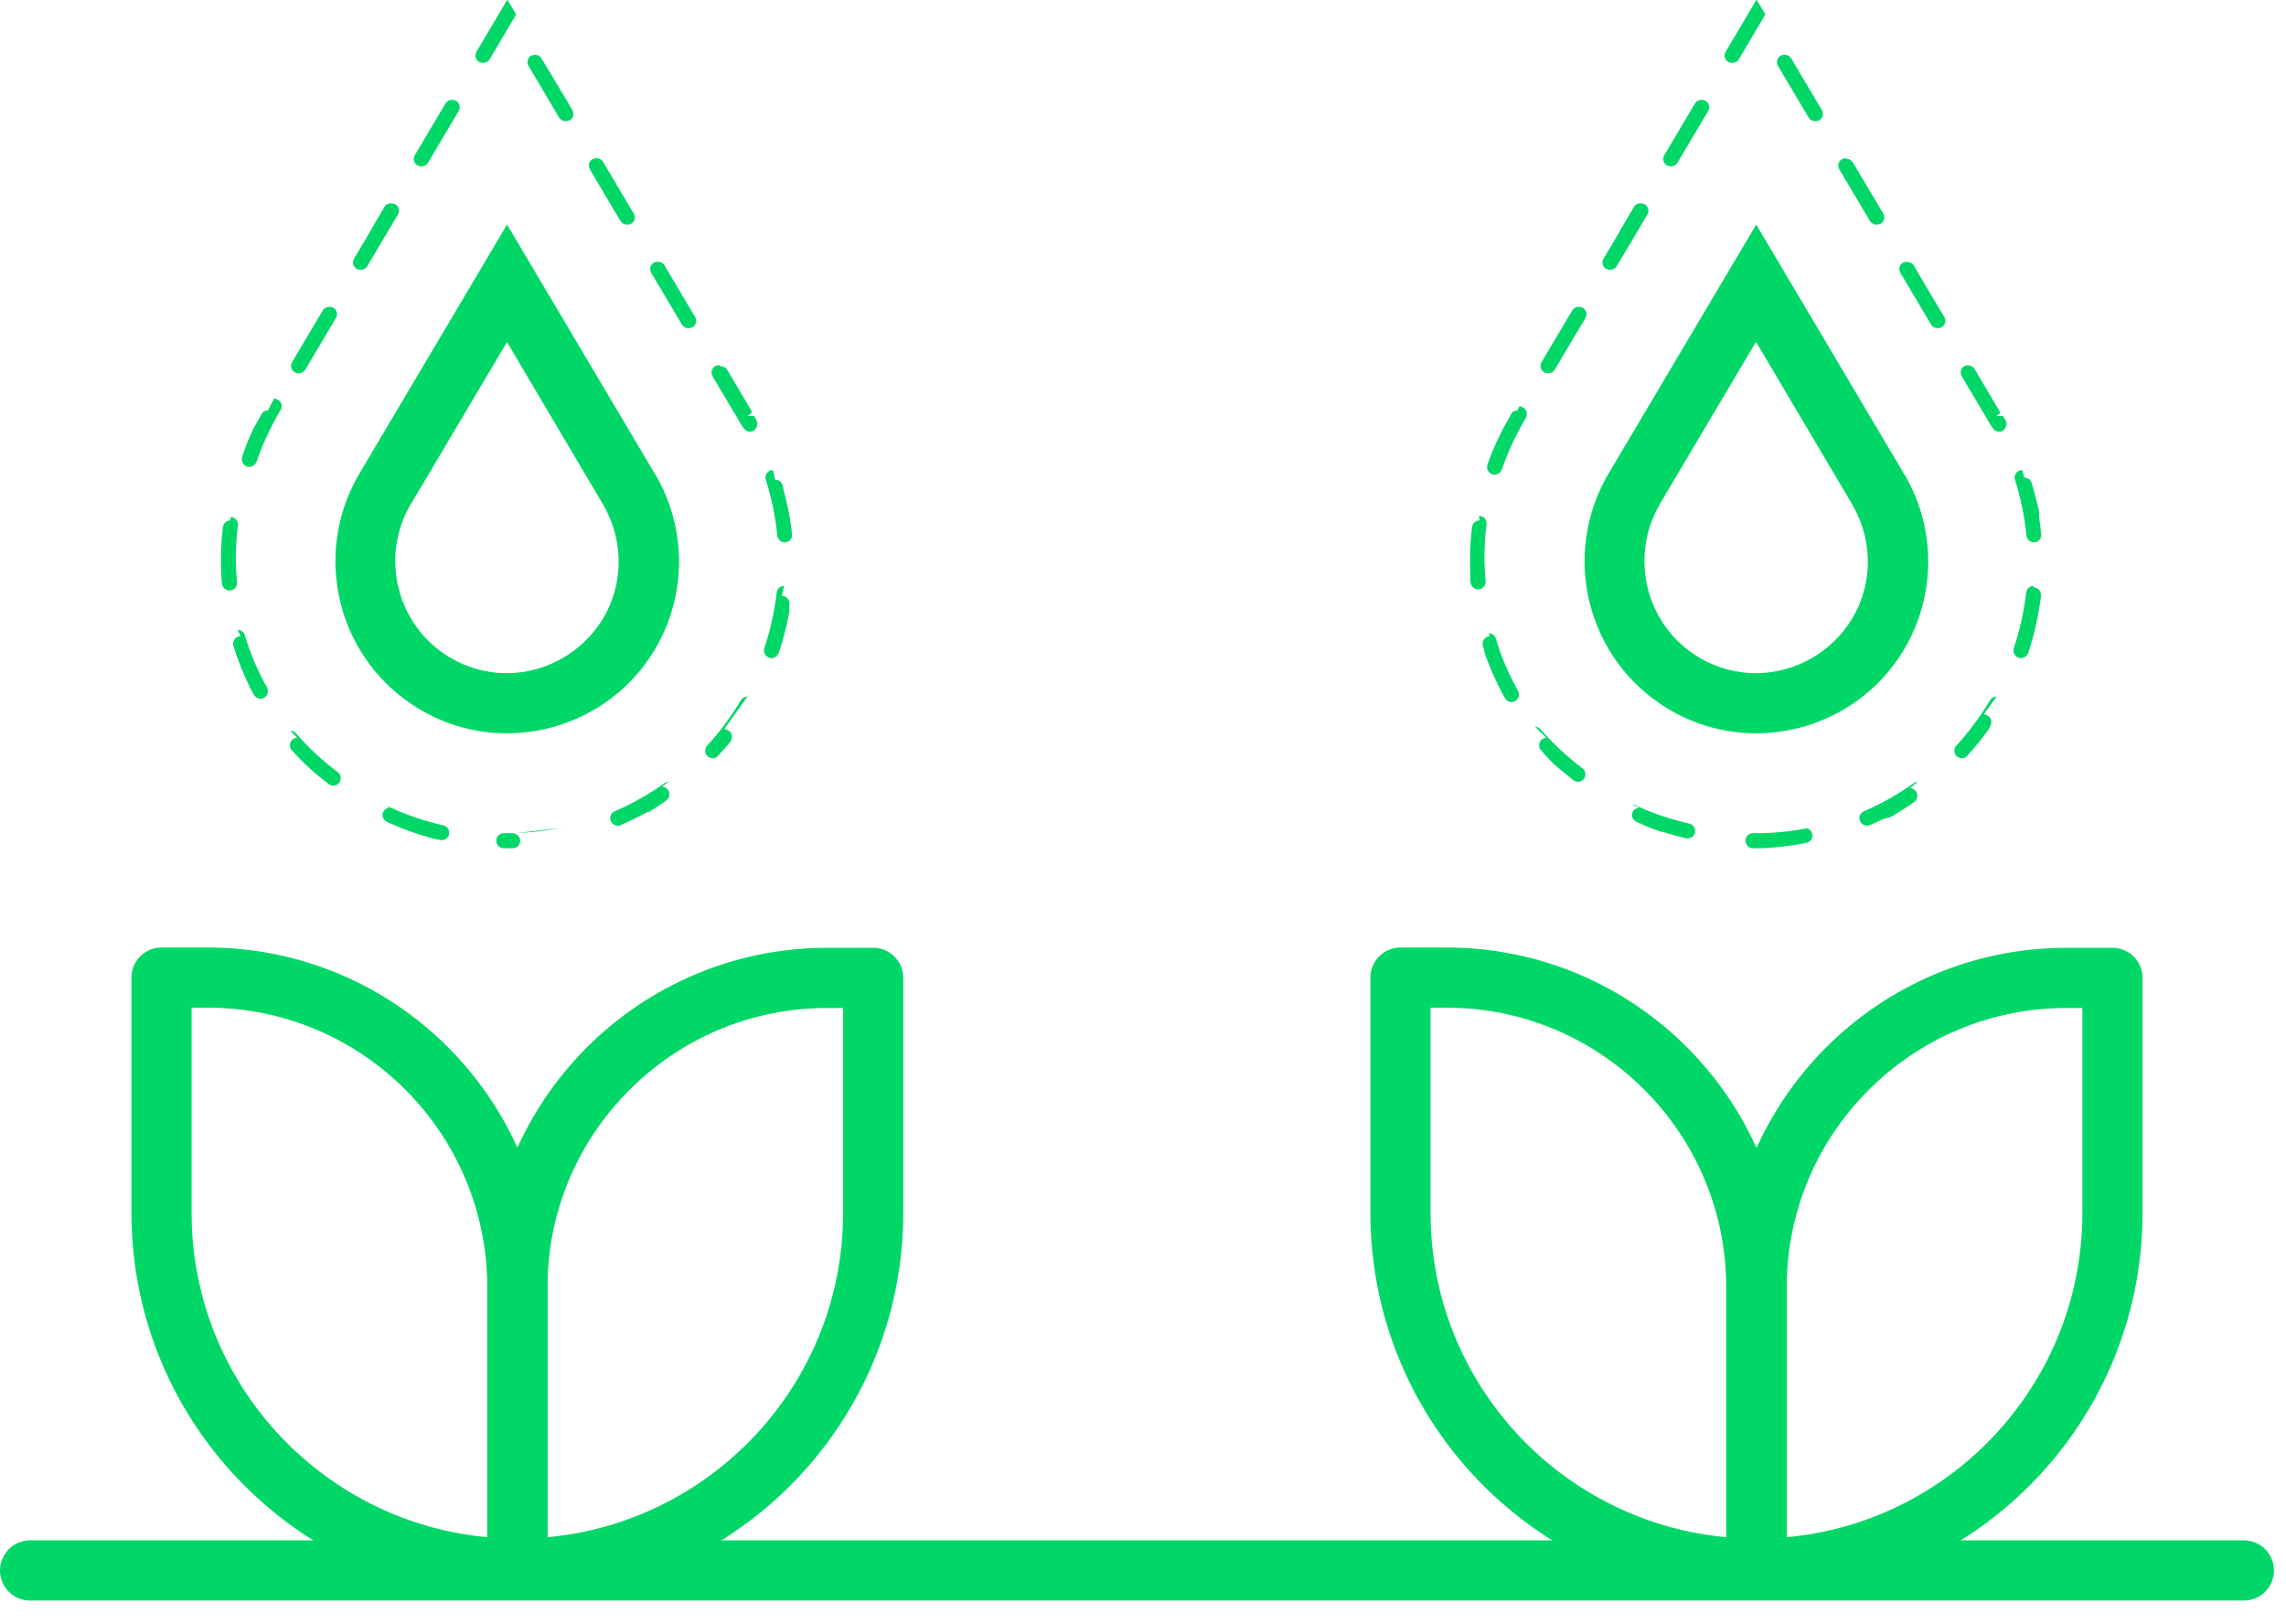
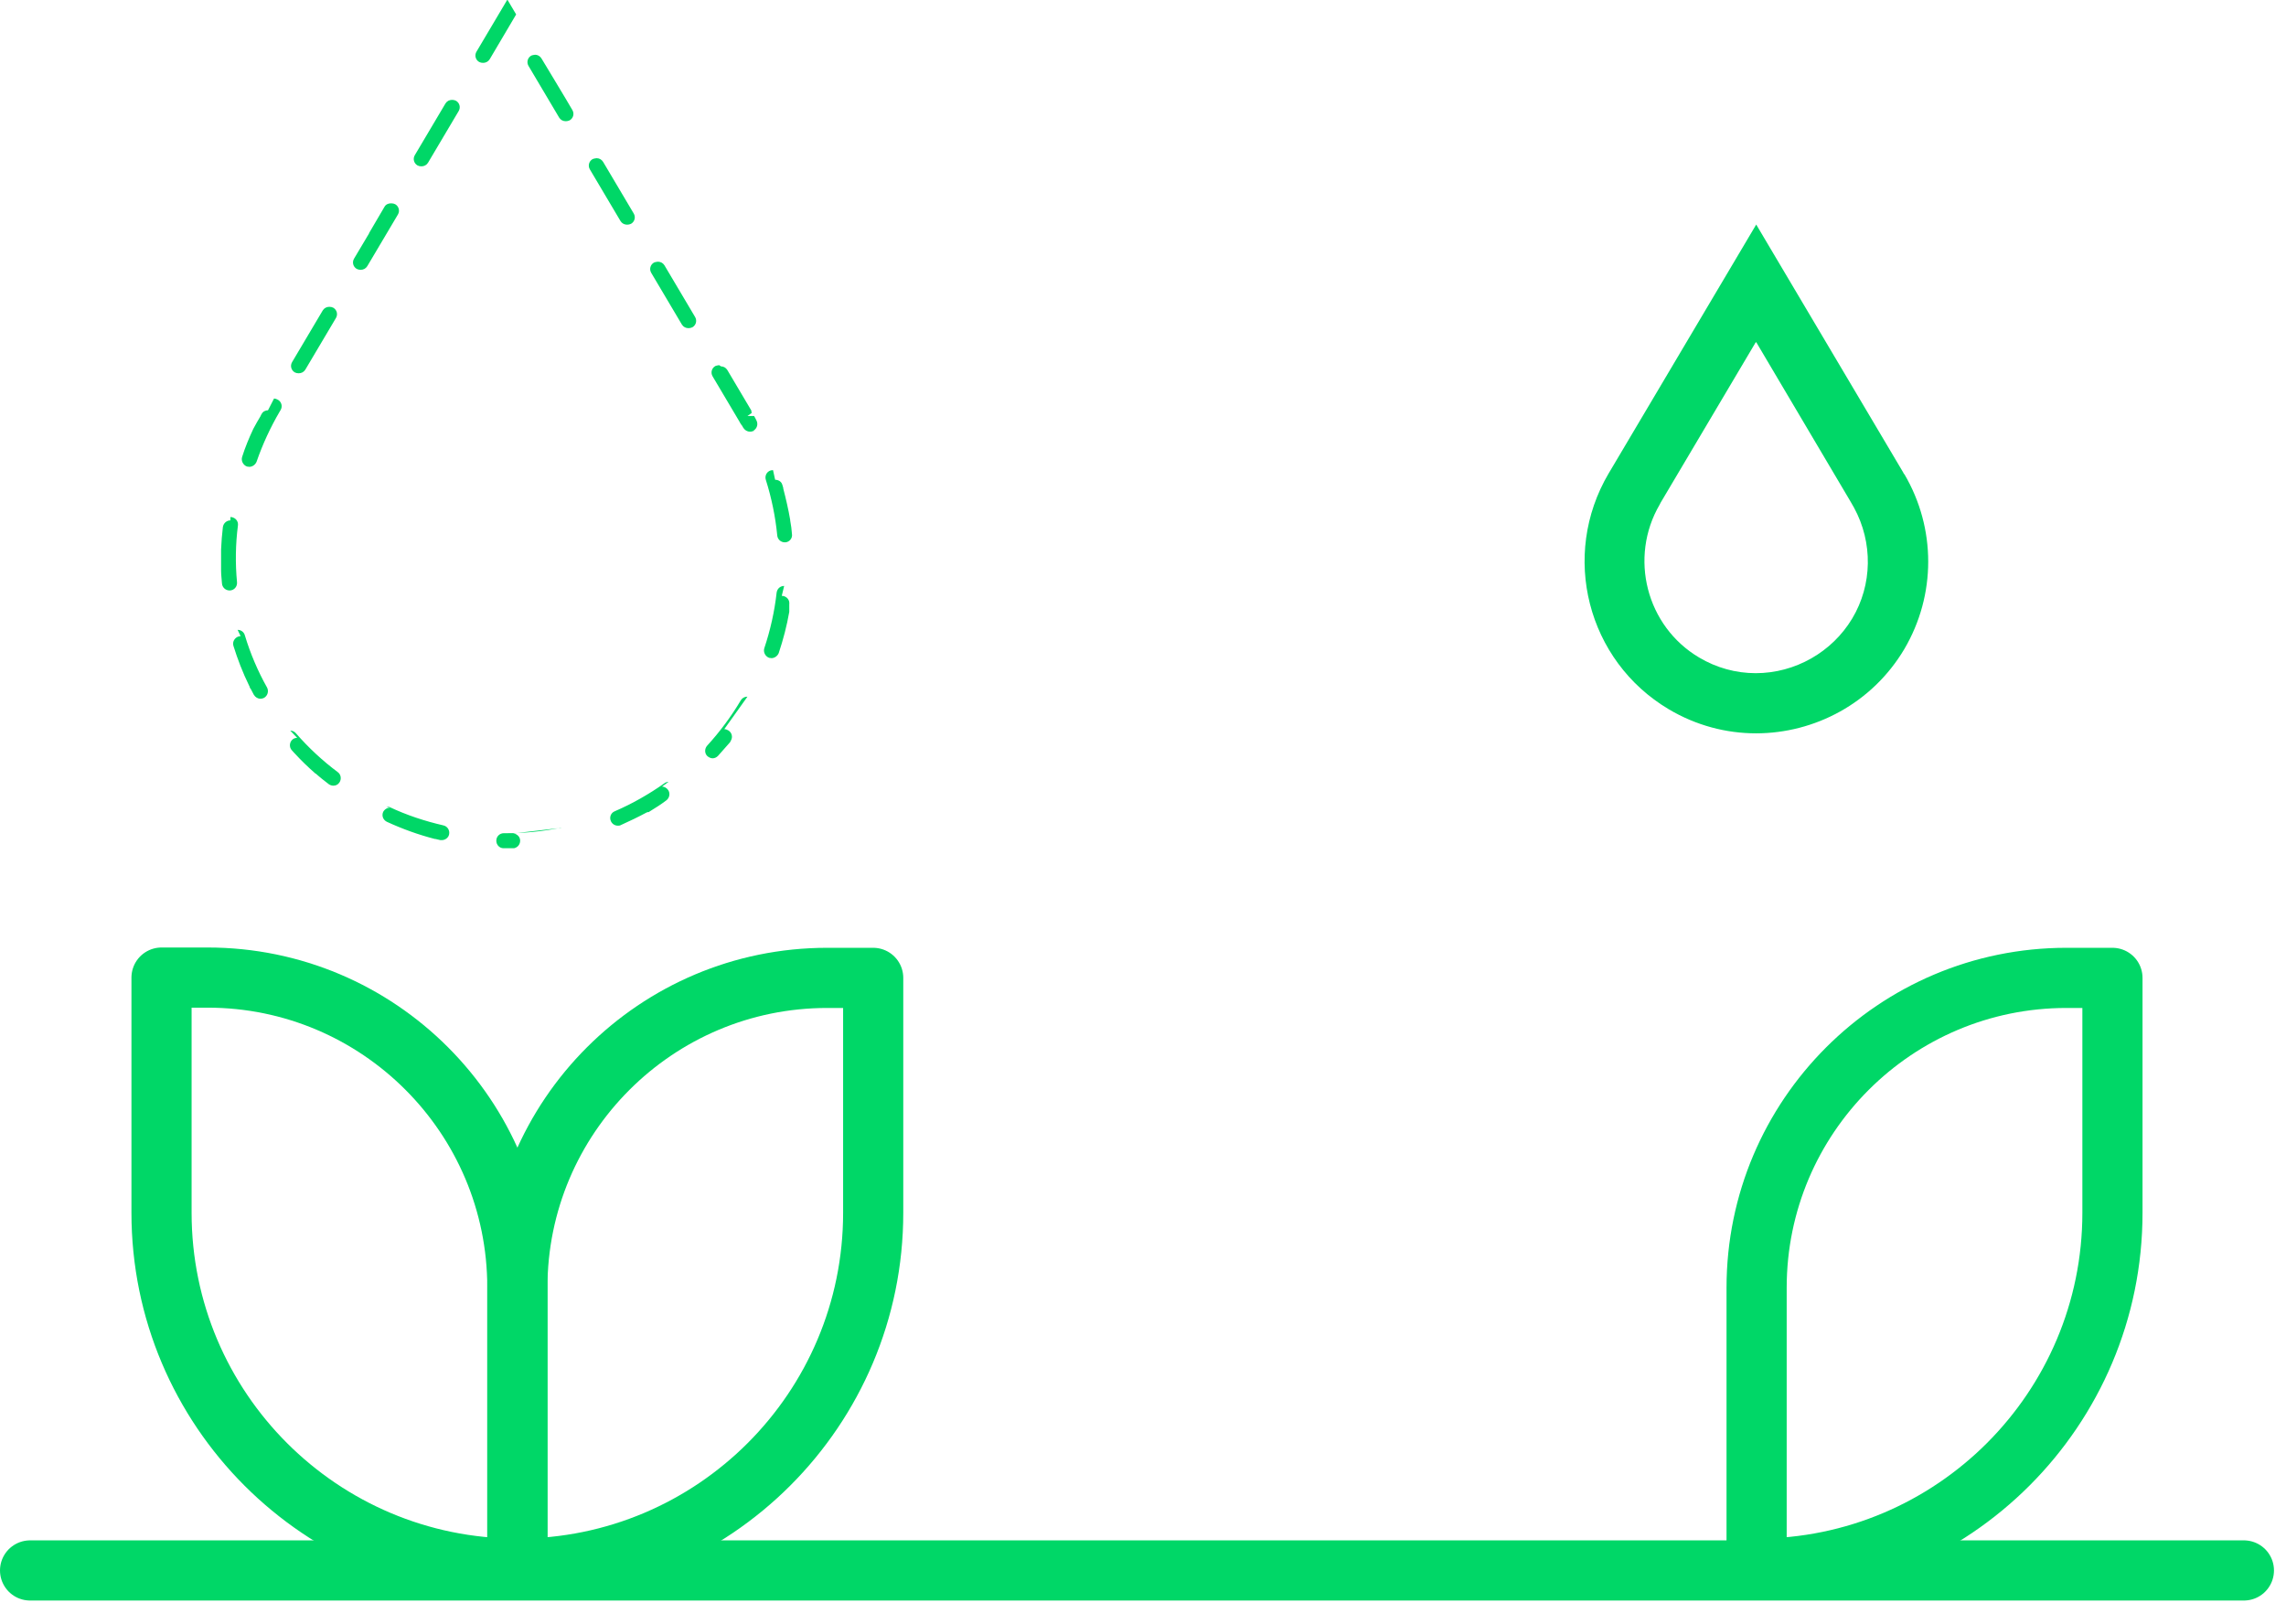
<svg xmlns="http://www.w3.org/2000/svg" fill="none" viewBox="0 0 76 54" height="54" width="76">
  <g clip-path="url(#clip0_319_865)">
    <path stroke-linejoin="round" stroke-linecap="round" stroke-width="2" stroke="#00D767" d="M1 52.21H74.6" />
    <path fill="#00D767" d="M15.03 3.32C14.94 3.32 14.86 3.36 14.81 3.44L13.79 5.16C13.72 5.28 13.76 5.43 13.88 5.5C13.92 5.52 13.96 5.53 14.01 5.53C14.1 5.53 14.18 5.49 14.23 5.41L15.25 3.69C15.32 3.57 15.28 3.42 15.16 3.35C15.12 3.33 15.08 3.32 15.03 3.32ZM12.99 6.76C12.91 6.76 12.82 6.8 12.78 6.88L12.27 7.75C12.27 7.75 12.27 7.75 12.27 7.76C12.02 8.18 11.77 8.6 11.77 8.6C11.7 8.72 11.74 8.87 11.86 8.94C11.9 8.96 11.94 8.97 11.99 8.97C12.08 8.97 12.16 8.93 12.21 8.85L13.23 7.13C13.3 7.01 13.26 6.86 13.14 6.79C13.1 6.77 13.06 6.76 13.01 6.76H12.99ZM10.95 10.2C10.86 10.2 10.78 10.24 10.73 10.32L9.71 12.04C9.64 12.16 9.68 12.31 9.8 12.38C9.84 12.4 9.88 12.41 9.93 12.41C10.02 12.41 10.1 12.37 10.15 12.29L11.17 10.57C11.24 10.45 11.2 10.3 11.08 10.23C11.04 10.21 11 10.2 10.95 10.2ZM8.91 13.64C8.83 13.64 8.74 13.68 8.7 13.76L8.67 13.81C8.67 13.81 8.67 13.81 8.67 13.82C8.58 13.97 8.5 14.11 8.42 14.26C8.28 14.56 8.15 14.87 8.05 15.19C8.01 15.32 8.08 15.46 8.21 15.51C8.24 15.51 8.26 15.52 8.29 15.52C8.39 15.52 8.49 15.45 8.53 15.35C8.73 14.77 8.99 14.21 9.3 13.68L9.33 13.63C9.4 13.51 9.36 13.36 9.24 13.29C9.2 13.27 9.16 13.25 9.11 13.25L8.91 13.64ZM7.66 17.3C7.54 17.3 7.43 17.39 7.41 17.52C7.38 17.77 7.36 18.02 7.35 18.27C7.35 18.27 7.35 18.32 7.35 18.35C7.35 18.35 7.35 18.39 7.35 18.41V18.42C7.35 18.42 7.35 18.45 7.35 18.47C7.35 18.47 7.35 18.48 7.35 18.49V18.51V18.53V18.55C7.35 18.55 7.35 18.56 7.35 18.57V18.59V18.61V18.63V18.66V18.68C7.35 18.68 7.35 18.69 7.35 18.7V18.72C7.35 18.72 7.35 18.73 7.35 18.74C7.35 18.74 7.35 18.76 7.35 18.77C7.35 18.77 7.35 18.78 7.35 18.79C7.35 18.79 7.35 18.8 7.35 18.81C7.35 18.81 7.35 18.82 7.35 18.83C7.35 18.83 7.35 18.84 7.35 18.85V18.87V18.88V18.89C7.35 18.89 7.35 18.91 7.35 18.92C7.35 18.92 7.35 18.96 7.35 18.97C7.35 19.11 7.37 19.25 7.38 19.4C7.39 19.53 7.5 19.63 7.63 19.63C7.63 19.63 7.64 19.63 7.65 19.63C7.79 19.62 7.89 19.5 7.88 19.36C7.82 18.73 7.83 18.09 7.91 17.47C7.93 17.33 7.83 17.21 7.69 17.19C7.68 17.19 7.67 17.19 7.66 17.19V17.3ZM8 21.15C8 21.15 7.95 21.15 7.93 21.16C7.8 21.2 7.72 21.34 7.76 21.47C7.9 21.92 8.07 22.36 8.28 22.79C8.28 22.79 8.29 22.81 8.3 22.83C8.3 22.83 8.3 22.83 8.3 22.84C8.3 22.84 8.3 22.85 8.31 22.86C8.31 22.88 8.33 22.89 8.34 22.91C8.37 22.97 8.41 23.04 8.44 23.1C8.49 23.18 8.57 23.23 8.66 23.23C8.7 23.23 8.74 23.22 8.78 23.2C8.9 23.13 8.94 22.98 8.88 22.86C8.57 22.31 8.32 21.72 8.14 21.12C8.11 21.01 8.01 20.94 7.9 20.94L8 21.15ZM9.88 24.53C9.82 24.53 9.76 24.55 9.72 24.59C9.62 24.68 9.61 24.84 9.7 24.94C9.73 24.97 9.76 25.01 9.79 25.04C9.79 25.04 9.8 25.05 9.81 25.06C10.02 25.29 10.25 25.51 10.49 25.72C10.49 25.72 10.49 25.72 10.5 25.72C10.53 25.74 10.55 25.77 10.58 25.79C10.6 25.81 10.62 25.82 10.64 25.84C10.64 25.84 10.68 25.87 10.7 25.89C10.78 25.95 10.85 26.01 10.93 26.07C10.97 26.1 11.03 26.12 11.08 26.12C11.16 26.12 11.23 26.09 11.28 26.02C11.36 25.91 11.34 25.75 11.23 25.67C10.72 25.29 10.26 24.86 9.84 24.38C9.79 24.32 9.72 24.29 9.65 24.29L9.88 24.53ZM12.97 26.85C12.88 26.85 12.79 26.9 12.74 26.99C12.68 27.12 12.74 27.26 12.86 27.32C13.38 27.56 13.91 27.75 14.45 27.89C14.45 27.89 14.45 27.89 14.46 27.89C14.46 27.89 14.46 27.89 14.47 27.89C14.53 27.9 14.58 27.92 14.64 27.93C14.66 27.93 14.68 27.93 14.69 27.93C14.8 27.93 14.91 27.85 14.93 27.74C14.96 27.61 14.88 27.47 14.74 27.44C14.13 27.3 13.52 27.1 12.95 26.83C12.92 26.81 12.88 26.81 12.84 26.81L12.97 26.85ZM18.68 27.52C18.68 27.52 18.65 27.52 18.63 27.52C18.04 27.64 17.44 27.7 16.85 27.7H16.75C16.61 27.7 16.5 27.81 16.5 27.95C16.5 28.09 16.61 28.2 16.74 28.2C16.77 28.2 16.8 28.2 16.83 28.2H16.85C16.85 28.2 16.86 28.2 16.87 28.2C16.87 28.2 16.88 28.2 16.89 28.2C16.89 28.2 16.9 28.2 16.91 28.2C16.91 28.2 16.92 28.2 16.93 28.2C16.93 28.2 16.94 28.2 16.95 28.2C16.95 28.2 16.96 28.2 16.97 28.2C16.97 28.2 16.98 28.2 16.99 28.2C16.99 28.2 17 28.2 17.01 28.2C17.01 28.2 17.01 28.2 17.02 28.2C17.02 28.2 17.03 28.2 17.04 28.2C17.04 28.2 17.05 28.2 17.06 28.2H17.09C17.23 28.17 17.31 28.04 17.29 27.91C17.27 27.79 17.16 27.71 17.05 27.71L18.68 27.52ZM22.23 25.99C22.23 25.99 22.13 26 22.09 26.04C21.58 26.4 21.02 26.72 20.44 26.97C20.31 27.02 20.25 27.17 20.31 27.3C20.35 27.39 20.44 27.45 20.54 27.45C20.57 27.45 20.61 27.45 20.64 27.43C20.93 27.3 21.22 27.16 21.5 27.01C21.5 27.01 21.52 27.01 21.52 27H21.54C21.54 27 21.55 27 21.56 27C21.56 27 21.57 27 21.58 26.99C21.58 26.99 21.6 26.98 21.61 26.97C21.79 26.86 21.98 26.74 22.15 26.61C22.26 26.53 22.29 26.37 22.21 26.26C22.16 26.19 22.08 26.15 22.01 26.15L22.23 25.99ZM24.85 23.16C24.76 23.16 24.68 23.2 24.63 23.28C24.31 23.82 23.93 24.33 23.51 24.79C23.42 24.89 23.42 25.05 23.52 25.14C23.57 25.18 23.63 25.21 23.69 25.21C23.76 25.21 23.82 25.18 23.87 25.13C24 24.99 24.12 24.84 24.25 24.7C24.25 24.7 24.26 24.68 24.27 24.68C24.27 24.68 24.27 24.67 24.28 24.66C24.28 24.66 24.28 24.65 24.29 24.64C24.29 24.64 24.29 24.63 24.3 24.62C24.37 24.5 24.33 24.35 24.21 24.28C24.17 24.26 24.13 24.24 24.08 24.24L24.85 23.16ZM26.07 19.48C25.94 19.48 25.84 19.57 25.82 19.7C25.75 20.33 25.61 20.95 25.41 21.55C25.37 21.68 25.44 21.82 25.57 21.87C25.6 21.87 25.62 21.88 25.65 21.88C25.75 21.88 25.85 21.81 25.89 21.71C26.04 21.26 26.16 20.8 26.24 20.34C26.24 20.34 26.24 20.34 26.24 20.33V20.32C26.24 20.32 26.24 20.32 26.24 20.31C26.24 20.31 26.24 20.31 26.24 20.3C26.24 20.3 26.24 20.3 26.24 20.29V20.28C26.24 20.28 26.24 20.27 26.24 20.26C26.24 20.26 26.24 20.26 26.24 20.25C26.24 20.25 26.24 20.24 26.24 20.23C26.24 20.23 26.24 20.22 26.24 20.21V20.19C26.24 20.19 26.24 20.18 26.24 20.17C26.24 20.17 26.24 20.12 26.24 20.09C26.26 19.95 26.16 19.83 26.02 19.81C26.02 19.81 26 19.81 25.99 19.81L26.07 19.48ZM25.7 15.63C25.7 15.63 25.65 15.63 25.62 15.64C25.49 15.68 25.42 15.82 25.46 15.95C25.65 16.55 25.78 17.18 25.84 17.8C25.85 17.93 25.96 18.03 26.09 18.03H26.11C26.25 18.02 26.35 17.89 26.33 17.76C26.32 17.61 26.3 17.46 26.27 17.3C26.27 17.3 26.27 17.3 26.27 17.29C26.27 17.29 26.27 17.29 26.27 17.28C26.21 16.93 26.13 16.59 26.04 16.24C26.04 16.24 26.04 16.24 26.04 16.23C26.04 16.23 26.04 16.23 26.04 16.22C26.04 16.22 26.02 16.15 26.01 16.12C25.98 16.01 25.88 15.95 25.77 15.95L25.7 15.63ZM23.91 12.14C23.91 12.14 23.82 12.15 23.78 12.17C23.66 12.24 23.62 12.39 23.69 12.51L24.58 14.01C24.58 14.01 24.63 14.11 24.67 14.15L24.71 14.22C24.76 14.3 24.84 14.35 24.93 14.35C24.96 14.35 25 14.35 25.03 14.33C25.04 14.33 25.05 14.33 25.06 14.33V14.31C25.17 14.24 25.21 14.1 25.15 13.98C25.14 13.95 25.12 13.93 25.11 13.9C25.11 13.9 25.08 13.85 25.07 13.83H25.05H24.85L24.99 13.73C24.99 13.73 24.99 13.73 24.99 13.71C24.99 13.71 24.99 13.7 24.98 13.69C24.98 13.69 24.98 13.69 24.98 13.68V13.67V13.65L24.18 12.3C24.13 12.22 24.05 12.18 23.97 12.18L23.91 12.14ZM21.87 8.7C21.87 8.7 21.78 8.71 21.74 8.73C21.62 8.8 21.58 8.95 21.65 9.07L22.67 10.79C22.72 10.87 22.8 10.91 22.89 10.91C22.93 10.91 22.98 10.9 23.02 10.88C23.14 10.81 23.18 10.66 23.11 10.54L22.09 8.82C22.04 8.74 21.96 8.7 21.87 8.7ZM19.83 5.26C19.83 5.26 19.74 5.27 19.7 5.29C19.58 5.36 19.54 5.51 19.61 5.63L20.63 7.35C20.68 7.43 20.76 7.47 20.85 7.47C20.89 7.47 20.94 7.46 20.98 7.44C21.1 7.37 21.14 7.22 21.07 7.1L20.05 5.38C20 5.3 19.92 5.26 19.84 5.26H19.83ZM17.79 1.82C17.79 1.82 17.7 1.83 17.66 1.85C17.54 1.92 17.5 2.07 17.57 2.19L18.59 3.91C18.64 3.99 18.72 4.03 18.81 4.03C18.85 4.03 18.9 4.02 18.94 4C19.06 3.93 19.1 3.78 19.03 3.66C19.03 3.66 18.68 3.06 18.38 2.57L18 1.94C17.95 1.86 17.87 1.82 17.79 1.82ZM16.86 0L15.84 1.72C15.77 1.84 15.81 1.99 15.93 2.06C15.97 2.08 16.01 2.09 16.06 2.09C16.15 2.09 16.23 2.05 16.28 1.97L17.16 0.48L16.87 -0.01L16.86 0Z" />
-     <path fill="#00D767" d="M56.57 3.32C56.48 3.32 56.4 3.36 56.35 3.44L55.33 5.16C55.26 5.28 55.3 5.43 55.42 5.5C55.46 5.52 55.5 5.53 55.55 5.53C55.64 5.53 55.72 5.49 55.77 5.41L56.79 3.69C56.86 3.57 56.82 3.42 56.7 3.35C56.66 3.33 56.62 3.32 56.57 3.32ZM54.53 6.76C54.45 6.76 54.36 6.8 54.32 6.88L53.81 7.75C53.81 7.75 53.81 7.75 53.81 7.76C53.56 8.18 53.31 8.6 53.31 8.6C53.24 8.72 53.28 8.87 53.4 8.94C53.44 8.96 53.48 8.97 53.53 8.97C53.62 8.97 53.7 8.93 53.75 8.85L54.77 7.13C54.84 7.01 54.8 6.86 54.68 6.79C54.64 6.77 54.6 6.76 54.55 6.76H54.53ZM52.49 10.2C52.4 10.2 52.32 10.24 52.27 10.32L51.25 12.04C51.18 12.16 51.22 12.31 51.34 12.38C51.38 12.4 51.42 12.41 51.47 12.41C51.56 12.41 51.64 12.37 51.69 12.29L52.71 10.57C52.78 10.45 52.74 10.3 52.62 10.23C52.58 10.21 52.54 10.2 52.49 10.2ZM50.45 13.64C50.37 13.64 50.28 13.68 50.24 13.76L50.21 13.81C50.21 13.81 50.21 13.81 50.21 13.82C49.94 14.28 49.71 14.75 49.53 15.23C49.5 15.31 49.48 15.38 49.45 15.45C49.41 15.58 49.48 15.72 49.61 15.77C49.64 15.77 49.66 15.78 49.69 15.78C49.79 15.78 49.89 15.71 49.93 15.61C50.13 15.03 50.39 14.47 50.7 13.94L50.73 13.89C50.8 13.77 50.76 13.62 50.64 13.55C50.6 13.53 50.56 13.51 50.51 13.51L50.45 13.64ZM49.19 17.3C49.07 17.3 48.96 17.39 48.94 17.52C48.87 18.07 48.86 18.62 48.88 19.17C48.88 19.17 48.88 19.17 48.88 19.18C48.88 19.18 48.88 19.21 48.88 19.22C48.88 19.27 48.88 19.31 48.89 19.36C48.9 19.49 49.01 19.59 49.14 19.59H49.16C49.3 19.58 49.4 19.46 49.39 19.32C49.33 18.69 49.34 18.05 49.42 17.43C49.44 17.29 49.34 17.17 49.2 17.15C49.19 17.15 49.18 17.15 49.17 17.15L49.19 17.3ZM49.54 21.15C49.54 21.15 49.49 21.15 49.47 21.16C49.34 21.2 49.26 21.34 49.3 21.47C49.31 21.52 49.33 21.56 49.34 21.61C49.34 21.62 49.34 21.63 49.35 21.65C49.35 21.65 49.35 21.67 49.35 21.68C49.53 22.21 49.76 22.72 50.03 23.21C50.08 23.29 50.16 23.34 50.25 23.34C50.29 23.34 50.33 23.33 50.37 23.31C50.49 23.24 50.53 23.09 50.47 22.97C50.16 22.42 49.91 21.83 49.73 21.23C49.7 21.12 49.6 21.05 49.49 21.05L49.54 21.15ZM51.41 24.53C51.35 24.53 51.29 24.55 51.25 24.59C51.15 24.68 51.14 24.84 51.23 24.94C51.32 25.05 51.42 25.15 51.51 25.25C51.51 25.25 51.56 25.3 51.59 25.33C51.59 25.33 51.59 25.33 51.6 25.34C51.6 25.34 51.63 25.37 51.64 25.38C51.65 25.39 51.66 25.4 51.67 25.41C51.68 25.41 51.69 25.43 51.7 25.44C51.7 25.44 51.72 25.46 51.73 25.46C51.73 25.46 51.75 25.48 51.76 25.49C51.94 25.64 52.12 25.79 52.31 25.94C52.35 25.97 52.41 25.99 52.46 25.99C52.54 25.99 52.61 25.96 52.66 25.89C52.74 25.78 52.72 25.62 52.61 25.54C52.1 25.16 51.64 24.73 51.22 24.25C51.17 24.19 51.1 24.16 51.03 24.16L51.41 24.53ZM54.51 26.85C54.42 26.85 54.33 26.9 54.28 26.99C54.22 27.12 54.28 27.26 54.4 27.32C54.67 27.44 54.94 27.56 55.22 27.65H55.23C55.23 27.65 55.23 27.65 55.24 27.65C55.24 27.65 55.24 27.65 55.25 27.65C55.25 27.65 55.25 27.65 55.26 27.65C55.52 27.73 55.79 27.81 56.06 27.87C56.08 27.87 56.1 27.87 56.11 27.87C56.22 27.87 56.33 27.79 56.35 27.68C56.38 27.55 56.3 27.41 56.16 27.38C55.55 27.24 54.94 27.04 54.37 26.77C54.34 26.75 54.3 26.75 54.26 26.75L54.51 26.85ZM60.21 27.52C60.21 27.52 60.18 27.52 60.16 27.52C59.57 27.64 58.97 27.7 58.38 27.7H58.28C58.14 27.7 58.03 27.81 58.03 27.95C58.03 28.09 58.14 28.2 58.27 28.2C58.3 28.2 58.33 28.2 58.36 28.2H58.38C58.38 28.2 58.39 28.2 58.4 28.2C58.4 28.2 58.41 28.2 58.42 28.2C58.42 28.2 58.43 28.2 58.44 28.2C58.44 28.2 58.45 28.2 58.46 28.2C58.46 28.2 58.47 28.2 58.48 28.2C58.48 28.2 58.5 28.2 58.51 28.2C58.51 28.2 58.52 28.2 58.53 28.2C58.53 28.2 58.55 28.2 58.56 28.2C59.07 28.18 59.57 28.12 60.06 28.02C60.19 27.99 60.28 27.86 60.25 27.73C60.23 27.61 60.12 27.53 60.01 27.53L60.21 27.52ZM63.76 25.99C63.76 25.99 63.66 26 63.62 26.04C63.11 26.4 62.55 26.72 61.97 26.97C61.84 27.02 61.78 27.17 61.84 27.3C61.88 27.39 61.97 27.45 62.07 27.45C62.1 27.45 62.14 27.45 62.17 27.43C62.31 27.37 62.44 27.31 62.58 27.24C62.58 27.24 62.6 27.24 62.61 27.23C62.61 27.23 62.63 27.23 62.64 27.22C62.64 27.22 62.66 27.22 62.67 27.21H62.69V27.2C62.69 27.2 62.7 27.2 62.71 27.2C62.71 27.2 62.72 27.2 62.73 27.19C62.73 27.19 62.74 27.19 62.75 27.19C62.75 27.19 62.76 27.19 62.77 27.19H62.79V27.18H62.81V27.17C62.81 27.17 62.82 27.17 62.83 27.17C62.83 27.17 62.84 27.17 62.85 27.16C62.85 27.16 62.86 27.16 62.87 27.15C62.87 27.15 62.88 27.15 62.89 27.14C62.89 27.14 62.9 27.14 62.91 27.13C62.91 27.13 62.92 27.13 62.93 27.12H62.96V27.1C62.96 27.1 62.98 27.09 62.99 27.08C62.99 27.08 63.01 27.07 63.02 27.06C63.03 27.06 63.05 27.04 63.06 27.04C63.26 26.92 63.45 26.8 63.64 26.66C63.75 26.58 63.78 26.42 63.7 26.31C63.65 26.24 63.57 26.2 63.5 26.2L63.76 25.99ZM66.38 23.16C66.29 23.16 66.21 23.2 66.16 23.28C65.84 23.82 65.46 24.33 65.04 24.79C64.95 24.89 64.95 25.05 65.05 25.14C65.1 25.18 65.16 25.21 65.22 25.21C65.29 25.21 65.35 25.18 65.4 25.13C65.64 24.86 65.88 24.58 66.09 24.28C66.09 24.28 66.1 24.26 66.11 24.26C66.11 24.26 66.11 24.25 66.12 24.24C66.12 24.24 66.12 24.23 66.13 24.22C66.13 24.22 66.13 24.21 66.14 24.2C66.14 24.2 66.14 24.19 66.15 24.18C66.15 24.18 66.15 24.17 66.16 24.16C66.16 24.16 66.16 24.16 66.16 24.15C66.16 24.15 66.16 24.14 66.17 24.13C66.24 24.01 66.2 23.86 66.08 23.79C66.04 23.77 66 23.75 65.95 23.75L66.38 23.16ZM67.61 19.48C67.48 19.48 67.38 19.57 67.36 19.7C67.29 20.33 67.15 20.95 66.95 21.55C66.91 21.68 66.98 21.82 67.11 21.87C67.14 21.87 67.16 21.88 67.19 21.88C67.29 21.88 67.39 21.81 67.43 21.71C67.63 21.1 67.77 20.48 67.85 19.85C67.85 19.85 67.85 19.84 67.85 19.83C67.85 19.83 67.85 19.82 67.85 19.81C67.87 19.67 67.77 19.55 67.63 19.53C67.63 19.53 67.61 19.53 67.6 19.53L67.61 19.48ZM67.23 15.63C67.23 15.63 67.18 15.63 67.15 15.64C67.02 15.68 66.95 15.82 66.99 15.95C67.18 16.55 67.31 17.18 67.37 17.8C67.38 17.93 67.49 18.03 67.62 18.03H67.64C67.78 18.02 67.88 17.9 67.86 17.76C67.84 17.57 67.82 17.38 67.79 17.18C67.79 17.18 67.79 17.18 67.79 17.17C67.79 17.17 67.79 17.17 67.79 17.16C67.79 17.16 67.79 17.16 67.79 17.15C67.79 17.15 67.79 17.15 67.79 17.14C67.79 17.14 67.79 17.14 67.79 17.13C67.79 17.13 67.79 17.13 67.79 17.12C67.79 17.12 67.79 17.12 67.79 17.11C67.79 17.11 67.79 17.11 67.79 17.1C67.79 17.1 67.79 17.1 67.79 17.09C67.79 17.09 67.79 17.09 67.79 17.08C67.79 17.08 67.79 17.08 67.79 17.07C67.79 17.07 67.79 17.07 67.79 17.06V17.05C67.79 17.05 67.79 17.02 67.79 17.01C67.72 16.69 67.64 16.37 67.54 16.05C67.51 15.94 67.41 15.88 67.3 15.88L67.23 15.63ZM65.44 12.14C65.44 12.14 65.35 12.15 65.31 12.17C65.19 12.24 65.15 12.39 65.22 12.51L66.11 14.01C66.11 14.01 66.16 14.11 66.2 14.15L66.24 14.22C66.29 14.3 66.37 14.35 66.46 14.35C66.49 14.35 66.53 14.35 66.56 14.33C66.57 14.33 66.58 14.33 66.59 14.33V14.31C66.7 14.24 66.74 14.1 66.68 13.98C66.65 13.93 66.62 13.88 66.59 13.83H66.57H66.37L66.51 13.73L65.65 12.27C65.6 12.19 65.52 12.15 65.43 12.15L65.44 12.14ZM63.4 8.7C63.4 8.7 63.31 8.71 63.27 8.73C63.15 8.8 63.11 8.95 63.18 9.07L64.2 10.79C64.25 10.87 64.33 10.91 64.42 10.91C64.46 10.91 64.51 10.9 64.55 10.88C64.67 10.81 64.71 10.66 64.64 10.54L64.17 9.75C63.9 9.3 63.63 8.83 63.63 8.83C63.58 8.75 63.5 8.71 63.41 8.71L63.4 8.7ZM61.37 5.26C61.37 5.26 61.28 5.27 61.24 5.29C61.12 5.36 61.08 5.51 61.15 5.63L62.17 7.35C62.22 7.43 62.3 7.47 62.39 7.47C62.43 7.47 62.48 7.46 62.52 7.44C62.64 7.37 62.68 7.22 62.61 7.1C62.61 7.1 62.27 6.53 61.98 6.04L61.6 5.4C61.55 5.32 61.47 5.28 61.39 5.28L61.37 5.26ZM59.33 1.82C59.33 1.82 59.24 1.83 59.2 1.85C59.08 1.92 59.04 2.07 59.11 2.19L60.13 3.91C60.18 3.99 60.26 4.03 60.35 4.03C60.39 4.03 60.44 4.02 60.48 4C60.6 3.93 60.64 3.78 60.57 3.66L59.55 1.94C59.5 1.86 59.42 1.82 59.33 1.82ZM58.39 0L57.37 1.72C57.3 1.84 57.34 1.99 57.46 2.06C57.5 2.08 57.54 2.09 57.59 2.09C57.68 2.09 57.76 2.05 57.81 1.97L58.69 0.48L58.4 -0.01L58.39 0Z" />
-     <path fill="#00D767" d="M16.86 11.38L19.99 16.67C20.03 16.74 20.07 16.81 20.11 16.88C20.74 18.04 20.72 19.44 20.05 20.56C19.38 21.68 18.15 22.38 16.84 22.38C16.18 22.38 15.53 22.2 14.96 21.86C13.2 20.82 12.62 18.53 13.65 16.77L13.69 16.71L16.85 11.38M16.86 7.46L11.98 15.69L11.95 15.74C10.34 18.47 11.24 21.97 13.95 23.58C14.86 24.12 15.86 24.38 16.85 24.38C18.8 24.38 20.71 23.38 21.78 21.58C22.84 19.78 22.84 17.56 21.78 15.76H21.77L21.74 15.7L16.86 7.47V7.46Z" />
    <path fill="#00D767" d="M58.39 11.38L61.52 16.67C61.56 16.74 61.6 16.81 61.64 16.88C62.27 18.04 62.25 19.44 61.58 20.56C60.91 21.68 59.68 22.38 58.37 22.38C57.71 22.38 57.06 22.2 56.49 21.86C54.73 20.82 54.15 18.53 55.18 16.77L55.21 16.71L58.37 11.38M58.39 7.46L53.51 15.69L53.48 15.74C51.87 18.47 52.77 21.97 55.48 23.58C56.39 24.12 57.39 24.38 58.38 24.38C60.33 24.38 62.24 23.38 63.31 21.58C64.37 19.78 64.37 17.56 63.31 15.76H63.3L63.27 15.7L58.39 7.47V7.46Z" />
    <path stroke-linejoin="round" stroke-linecap="round" stroke-width="2" stroke="#00D767" d="M5.37 32.5H6.9C12.59 32.5 17.2 37.12 17.2 42.8V52.15C10.67 52.15 5.37 46.85 5.37 40.32V32.51V32.5Z" />
    <path stroke-linejoin="round" stroke-linecap="round" stroke-width="2" stroke="#00D767" d="M17.2 52.16V42.81C17.2 37.12 21.82 32.51 27.5 32.51H29.03L29.03 40.32C29.03 46.85 23.73 52.15 17.2 52.15V52.16Z" />
-     <path stroke-linejoin="round" stroke-linecap="round" stroke-width="2" stroke="#00D767" d="M46.56 32.5H48.09C53.78 32.5 58.39 37.12 58.39 42.8V52.15C51.86 52.15 46.56 46.85 46.56 40.32V32.51V32.5Z" />
    <path stroke-linejoin="round" stroke-linecap="round" stroke-width="2" stroke="#00D767" d="M58.4 52.16V42.81C58.4 37.12 63.02 32.51 68.7 32.51H70.23V40.32C70.23 46.85 64.93 52.15 58.4 52.15V52.16Z" />
  </g>
  <defs>
    <clipPath id="clip0_319_865">
      <rect fill="white" height="53.21" width="75.6" />
    </clipPath>
  </defs>
</svg>